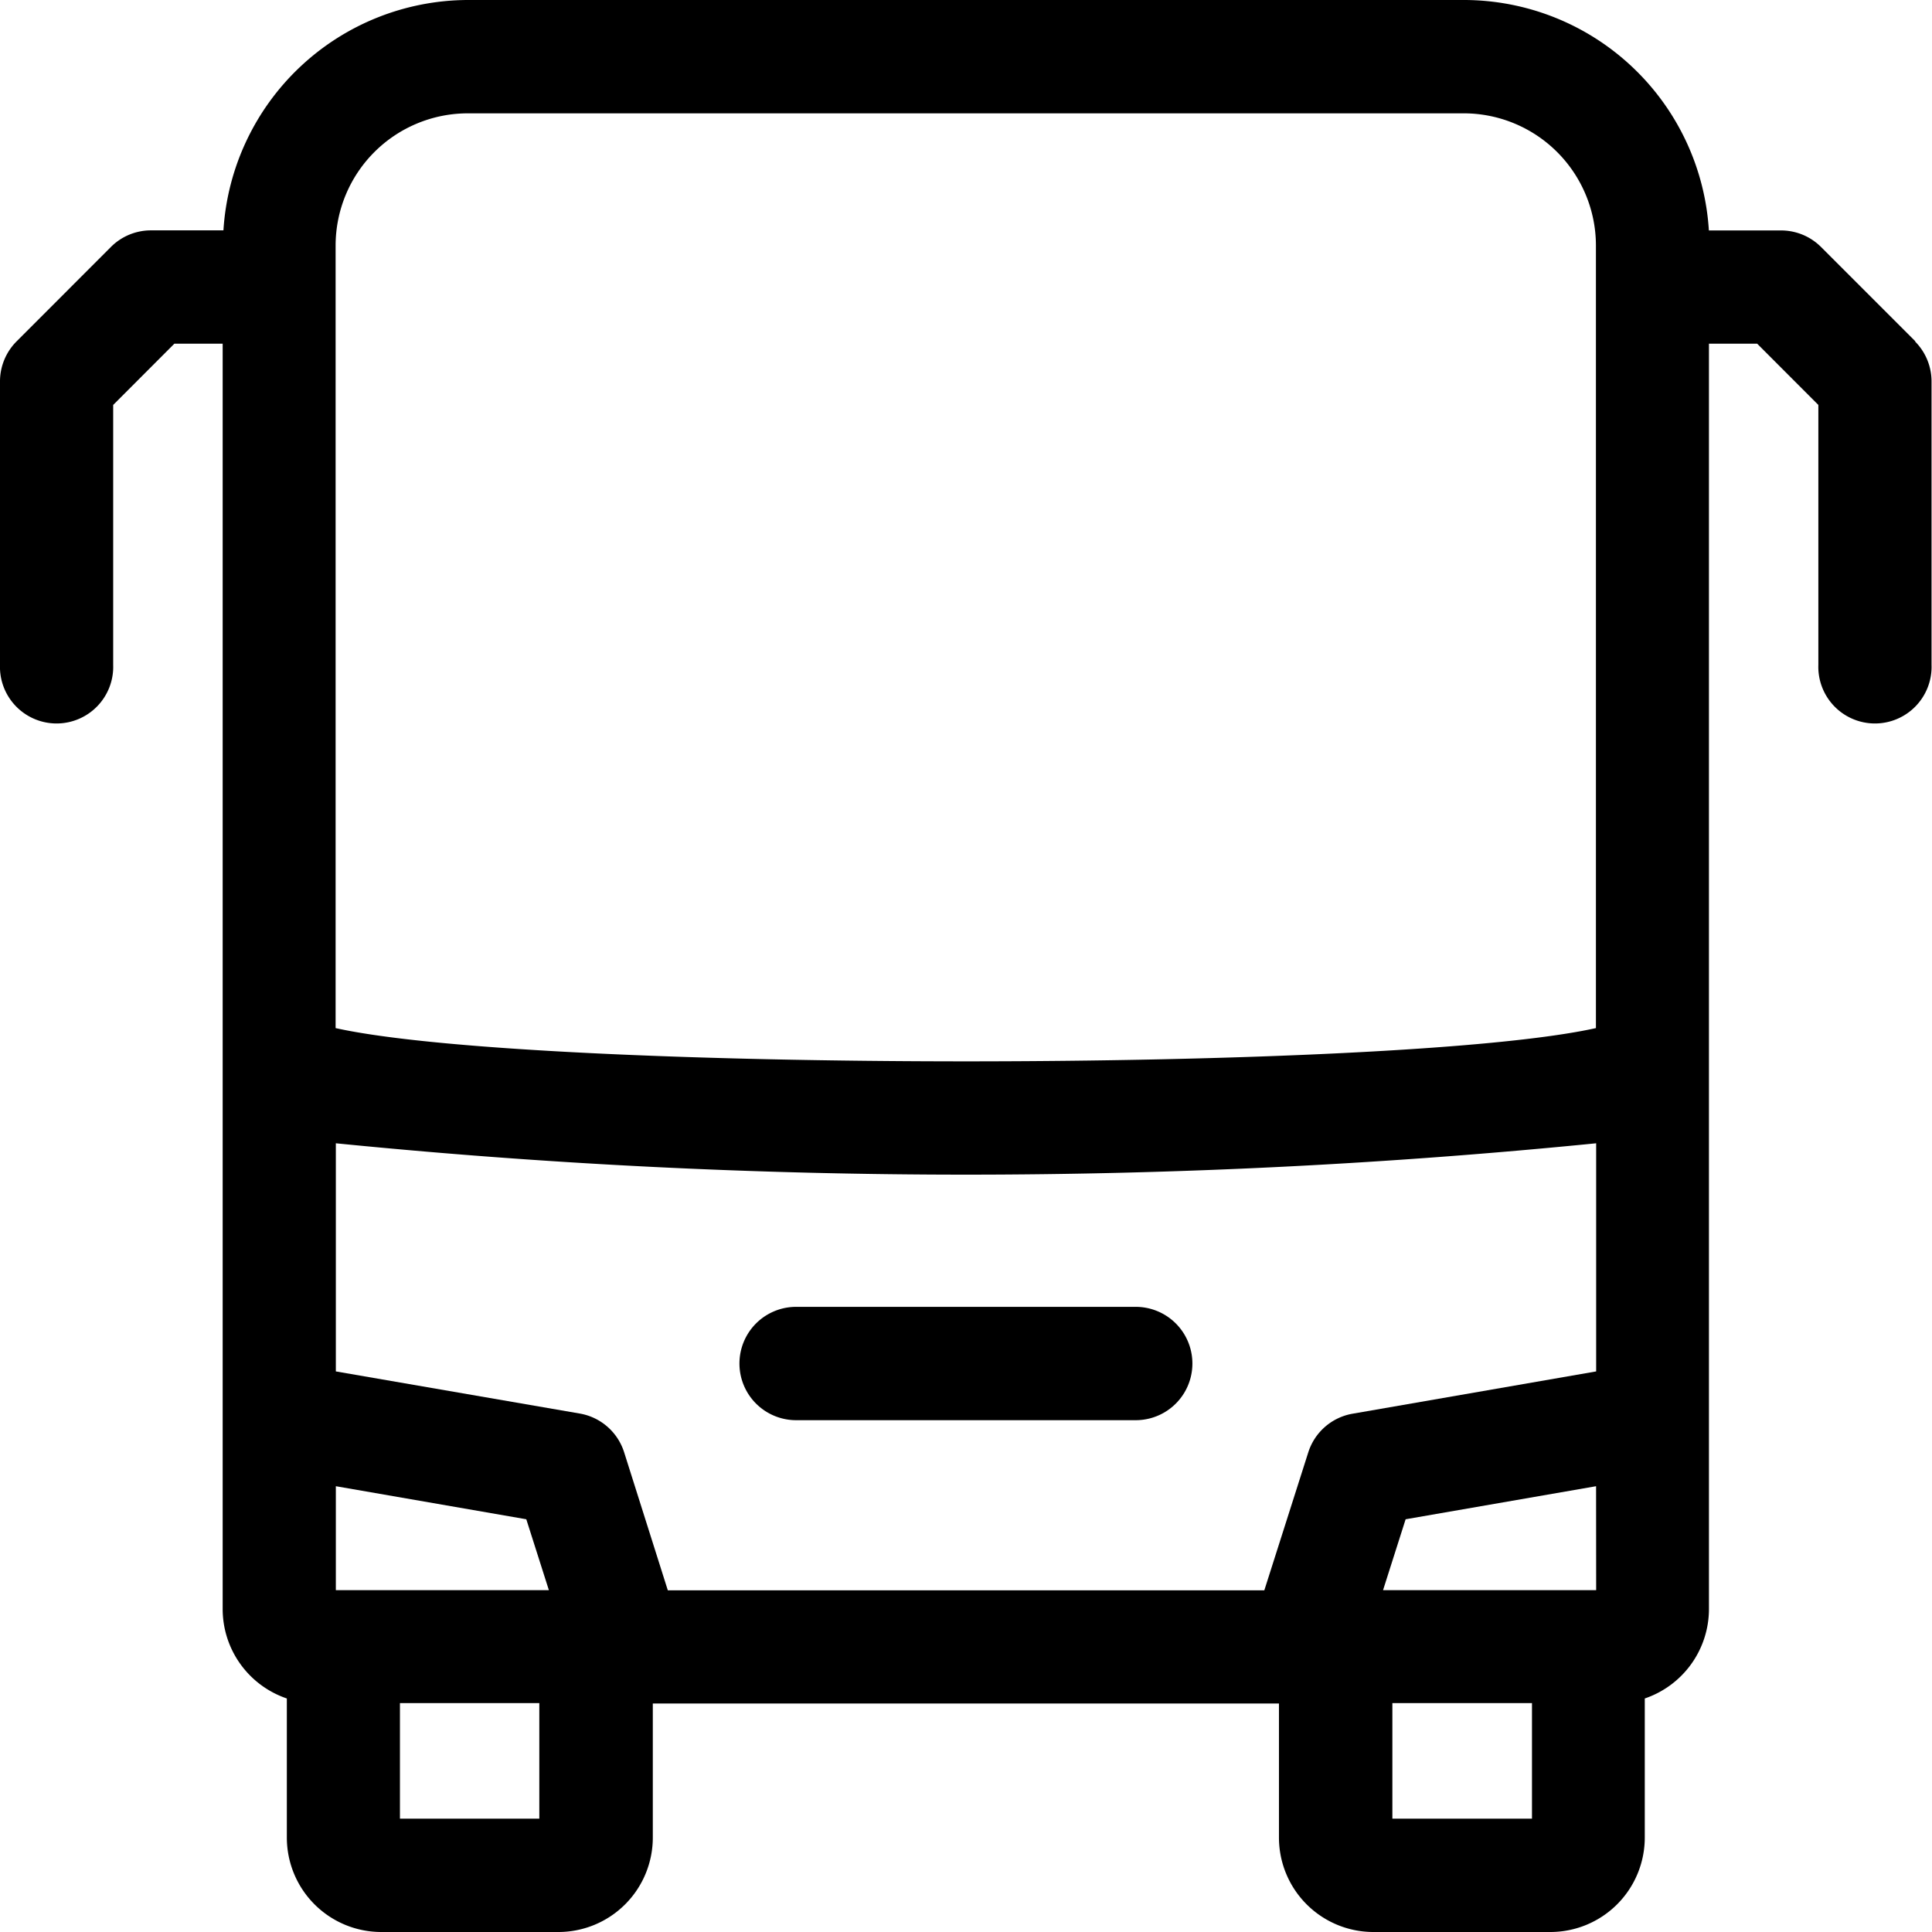
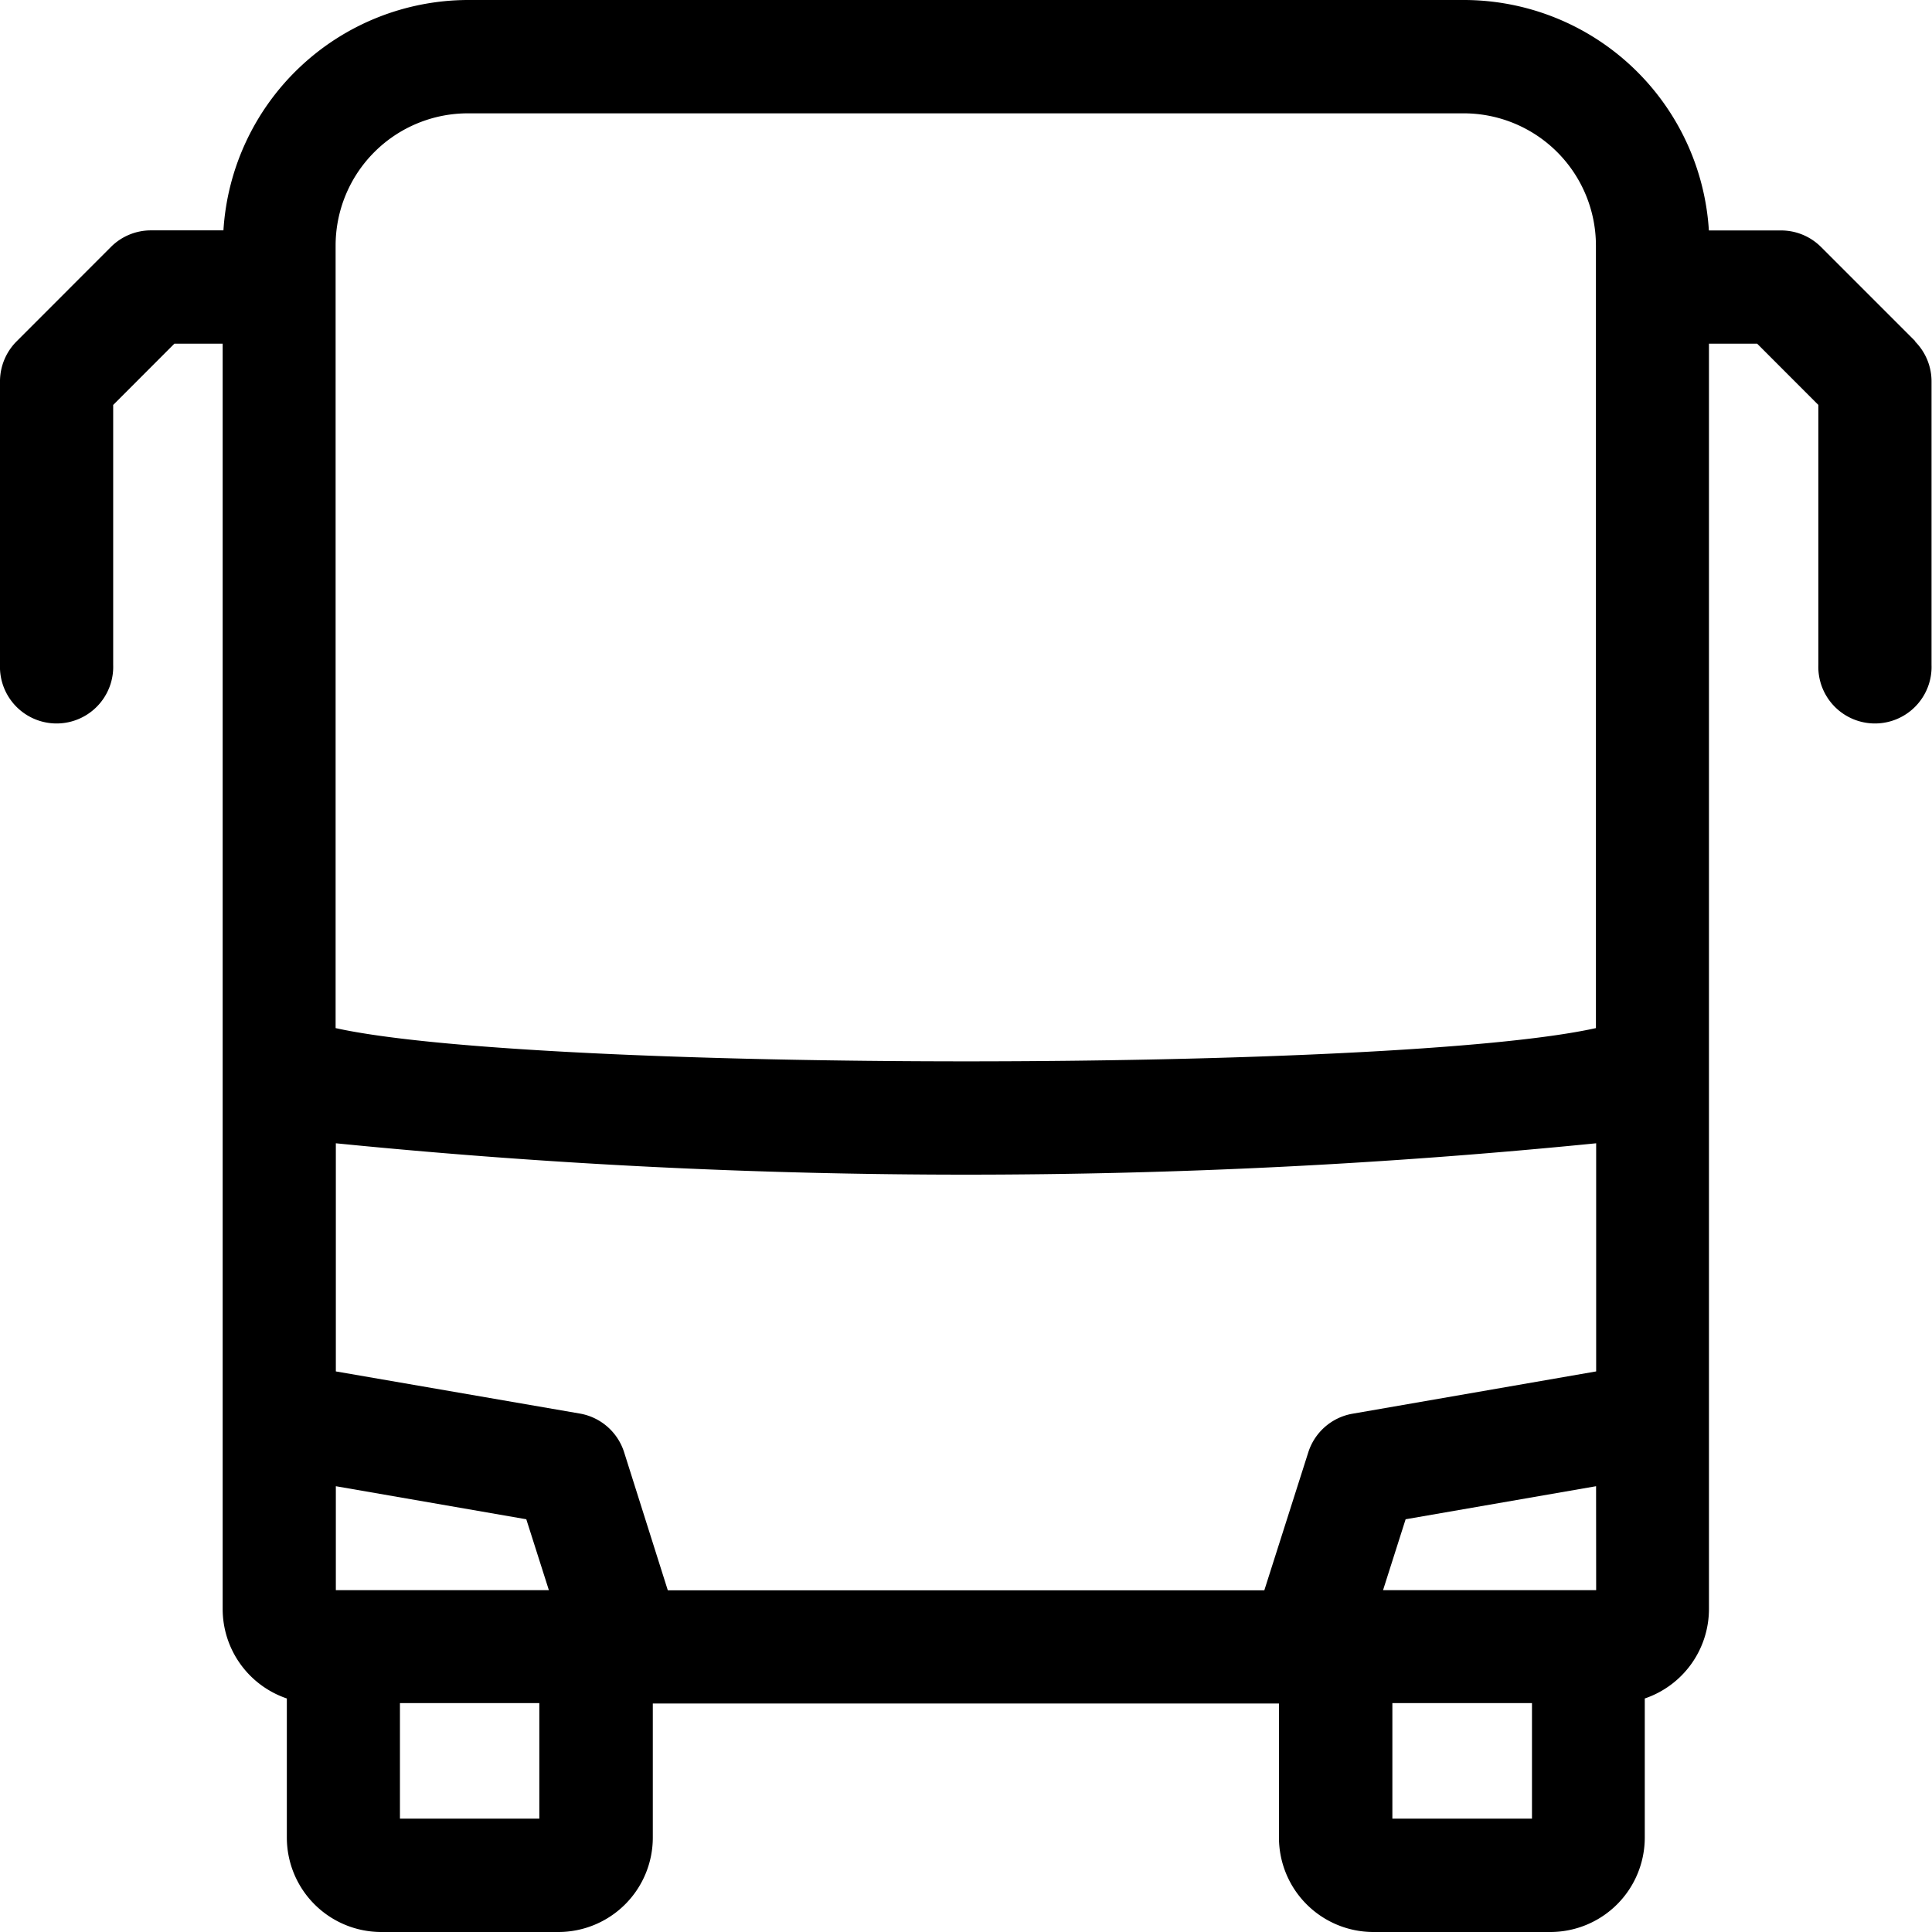
<svg xmlns="http://www.w3.org/2000/svg" id="bus_2636361" width="25.076" height="25.076" viewBox="0 0 25.076 25.076">
-   <path id="Path_35218" data-name="Path 35218" d="M201.142,346.338h-4.408a.735.735,0,0,0,0,1.471h4.408a.735.735,0,0,0,0-1.471Z" transform="translate(-186.401 -329.376)" />
  <path id="Path_35219" data-name="Path 35219" d="M24.861,4.431,23.636,3.206a.734.734,0,0,0-.519-.215H22.18A3.188,3.188,0,0,0,19,0H6.073A3.188,3.188,0,0,0,2.9,2.99H1.959a.734.734,0,0,0-.519.215L.215,4.431A.736.736,0,0,0,0,4.951V8.628a.735.735,0,1,0,1.469,0V5.256l.794-.795H2.89V20.884a1.227,1.227,0,0,0,.833,1.161V23.85a1.226,1.226,0,0,0,1.224,1.226h2.3A1.226,1.226,0,0,0,8.473,23.85V22.11H16.6v1.74a1.226,1.226,0,0,0,1.224,1.226h2.3a1.226,1.226,0,0,0,1.224-1.226V22.045a1.227,1.227,0,0,0,.833-1.161V4.461h.626l.794.795V8.628a.735.735,0,1,0,1.469,0V4.951a.736.736,0,0,0-.215-.52ZM20.717,20.639H17.951l.293-.92,2.472-.429Zm-12.05,0L8.1,18.847a.735.735,0,0,0-.574-.5L4.359,17.8V14.839a82.343,82.343,0,0,0,16.358,0V17.8l-3.162.549a.735.735,0,0,0-.574.5l-.571,1.792H8.667Zm-4.308,0V19.29l2.472.429.293.92ZM6.073,1.471H19a1.717,1.717,0,0,1,1.714,1.716V13.344c-2.591.576-13.768.575-16.358,0V3.187A1.717,1.717,0,0,1,6.073,1.471ZM5.191,23.605v-1.5H7v1.5Zm12.881,0v-1.5h1.812v1.5Z" />
</svg>